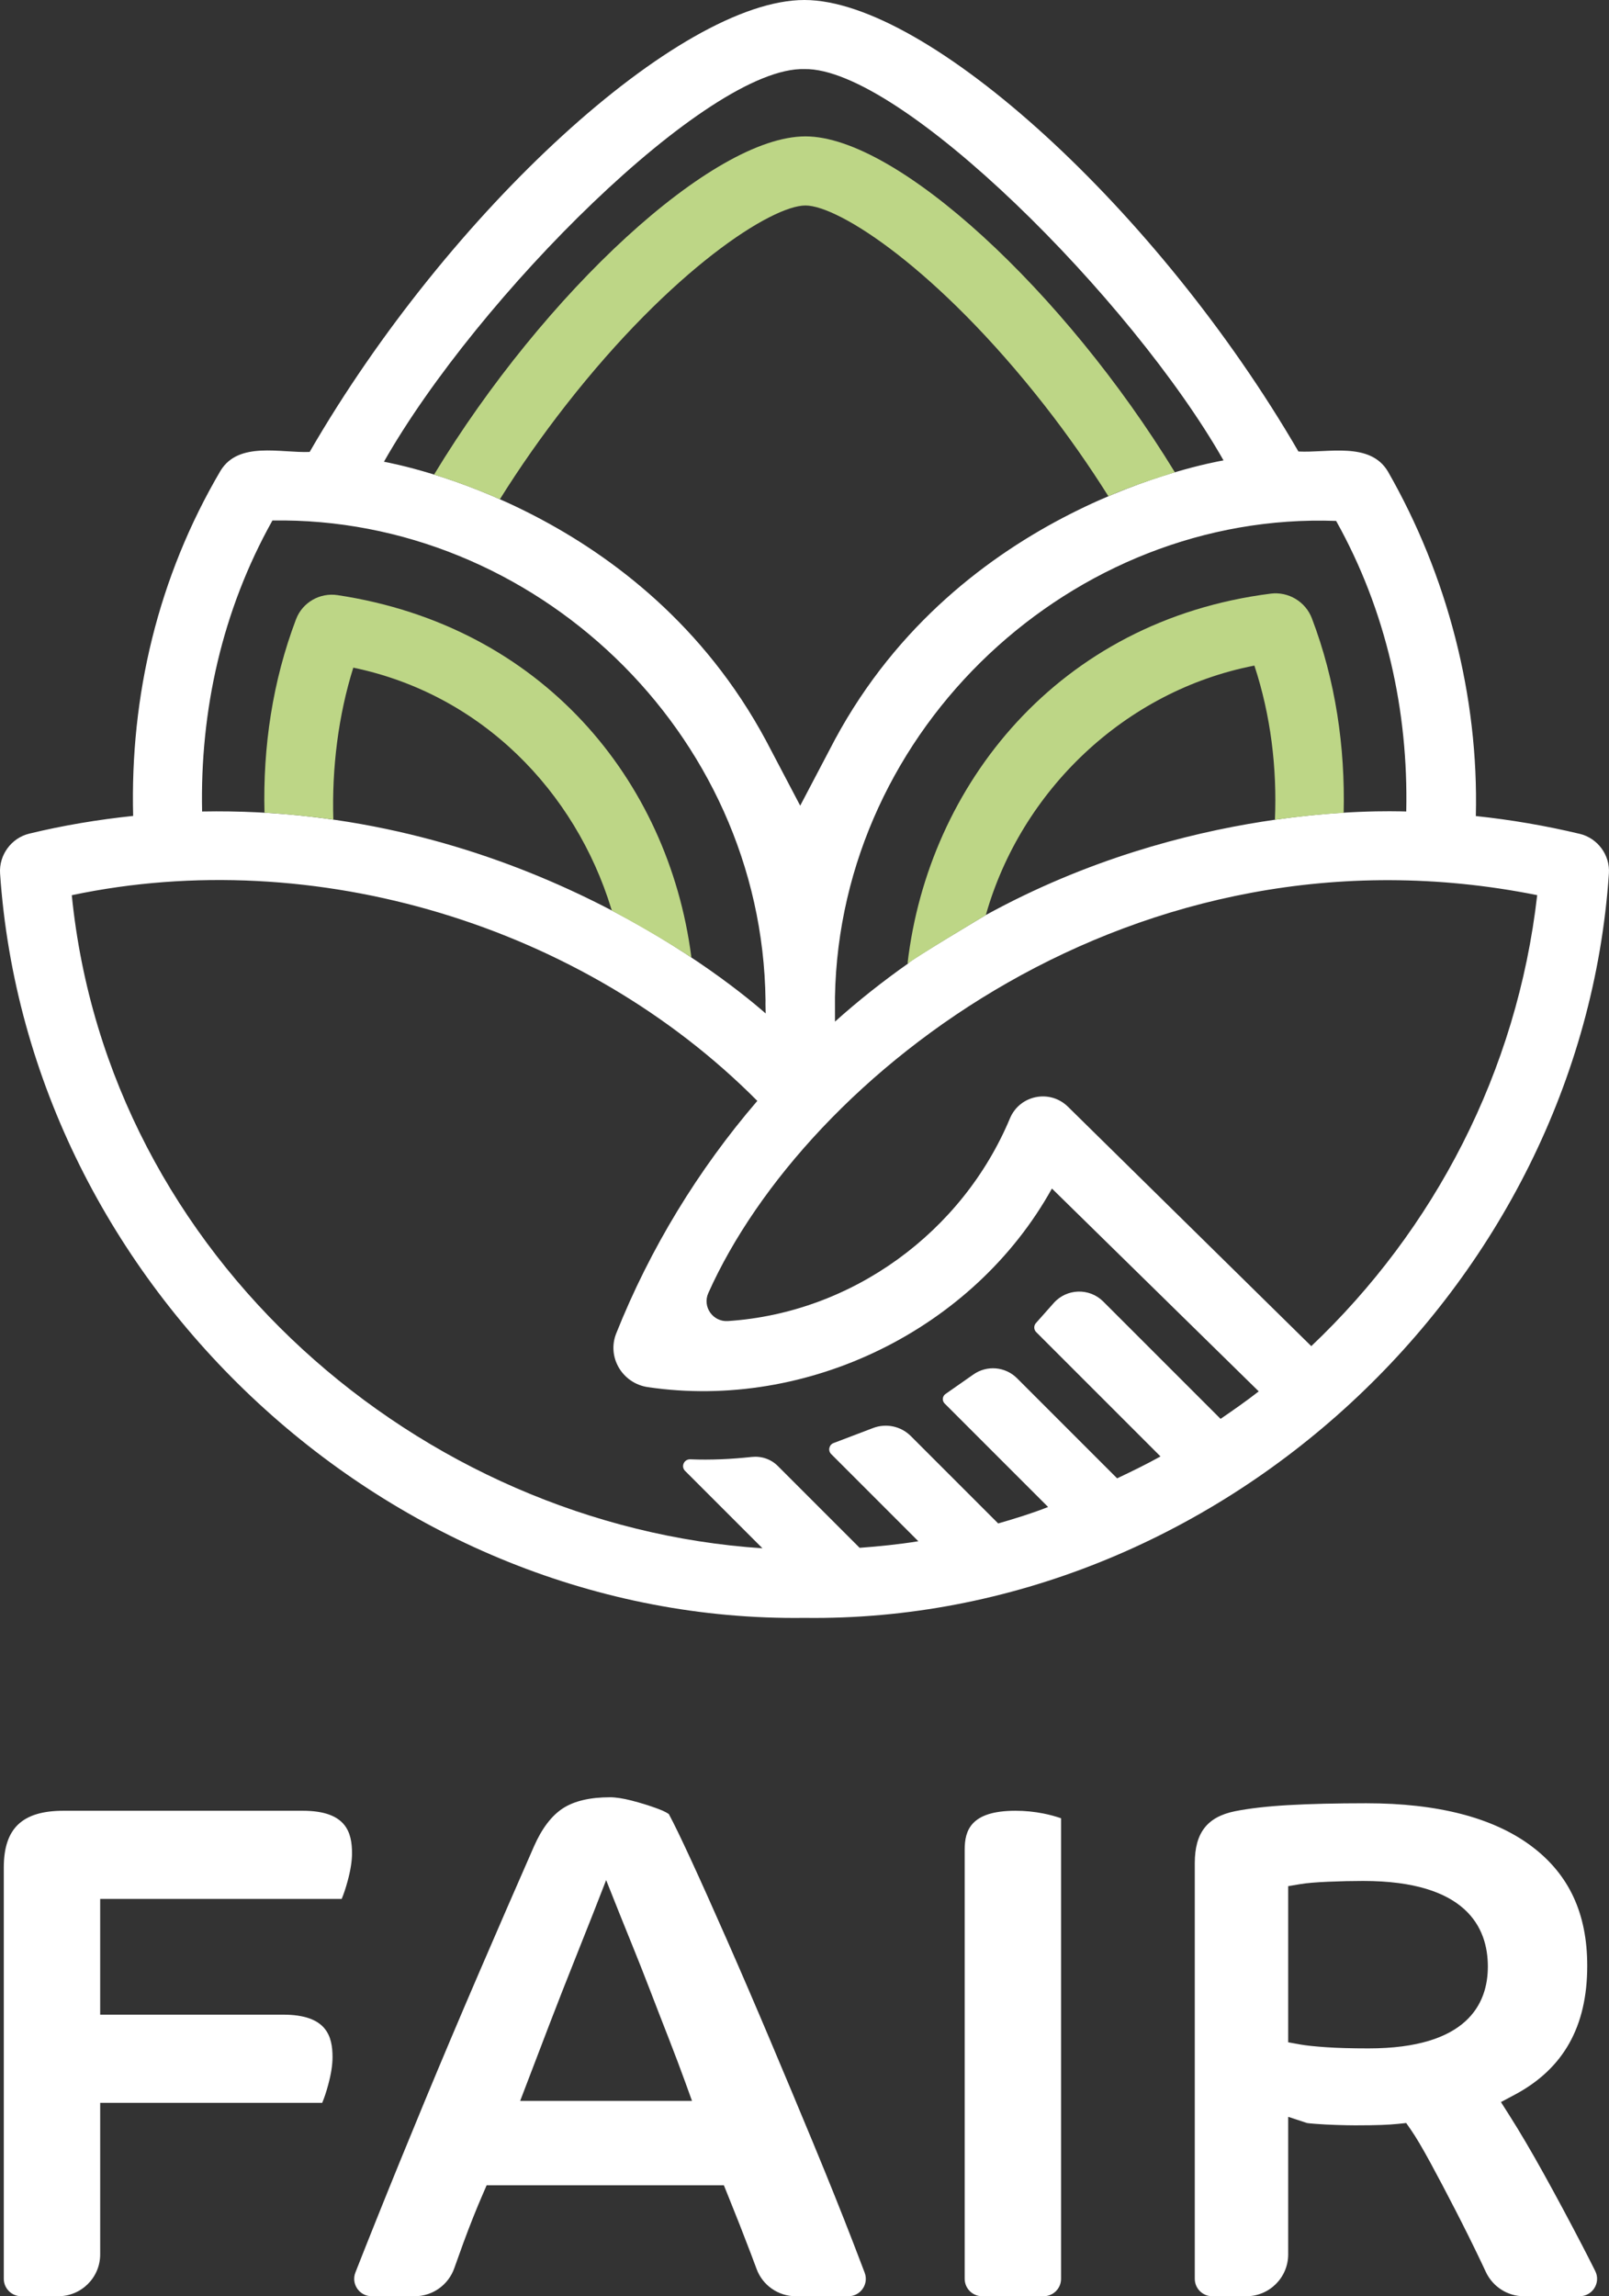
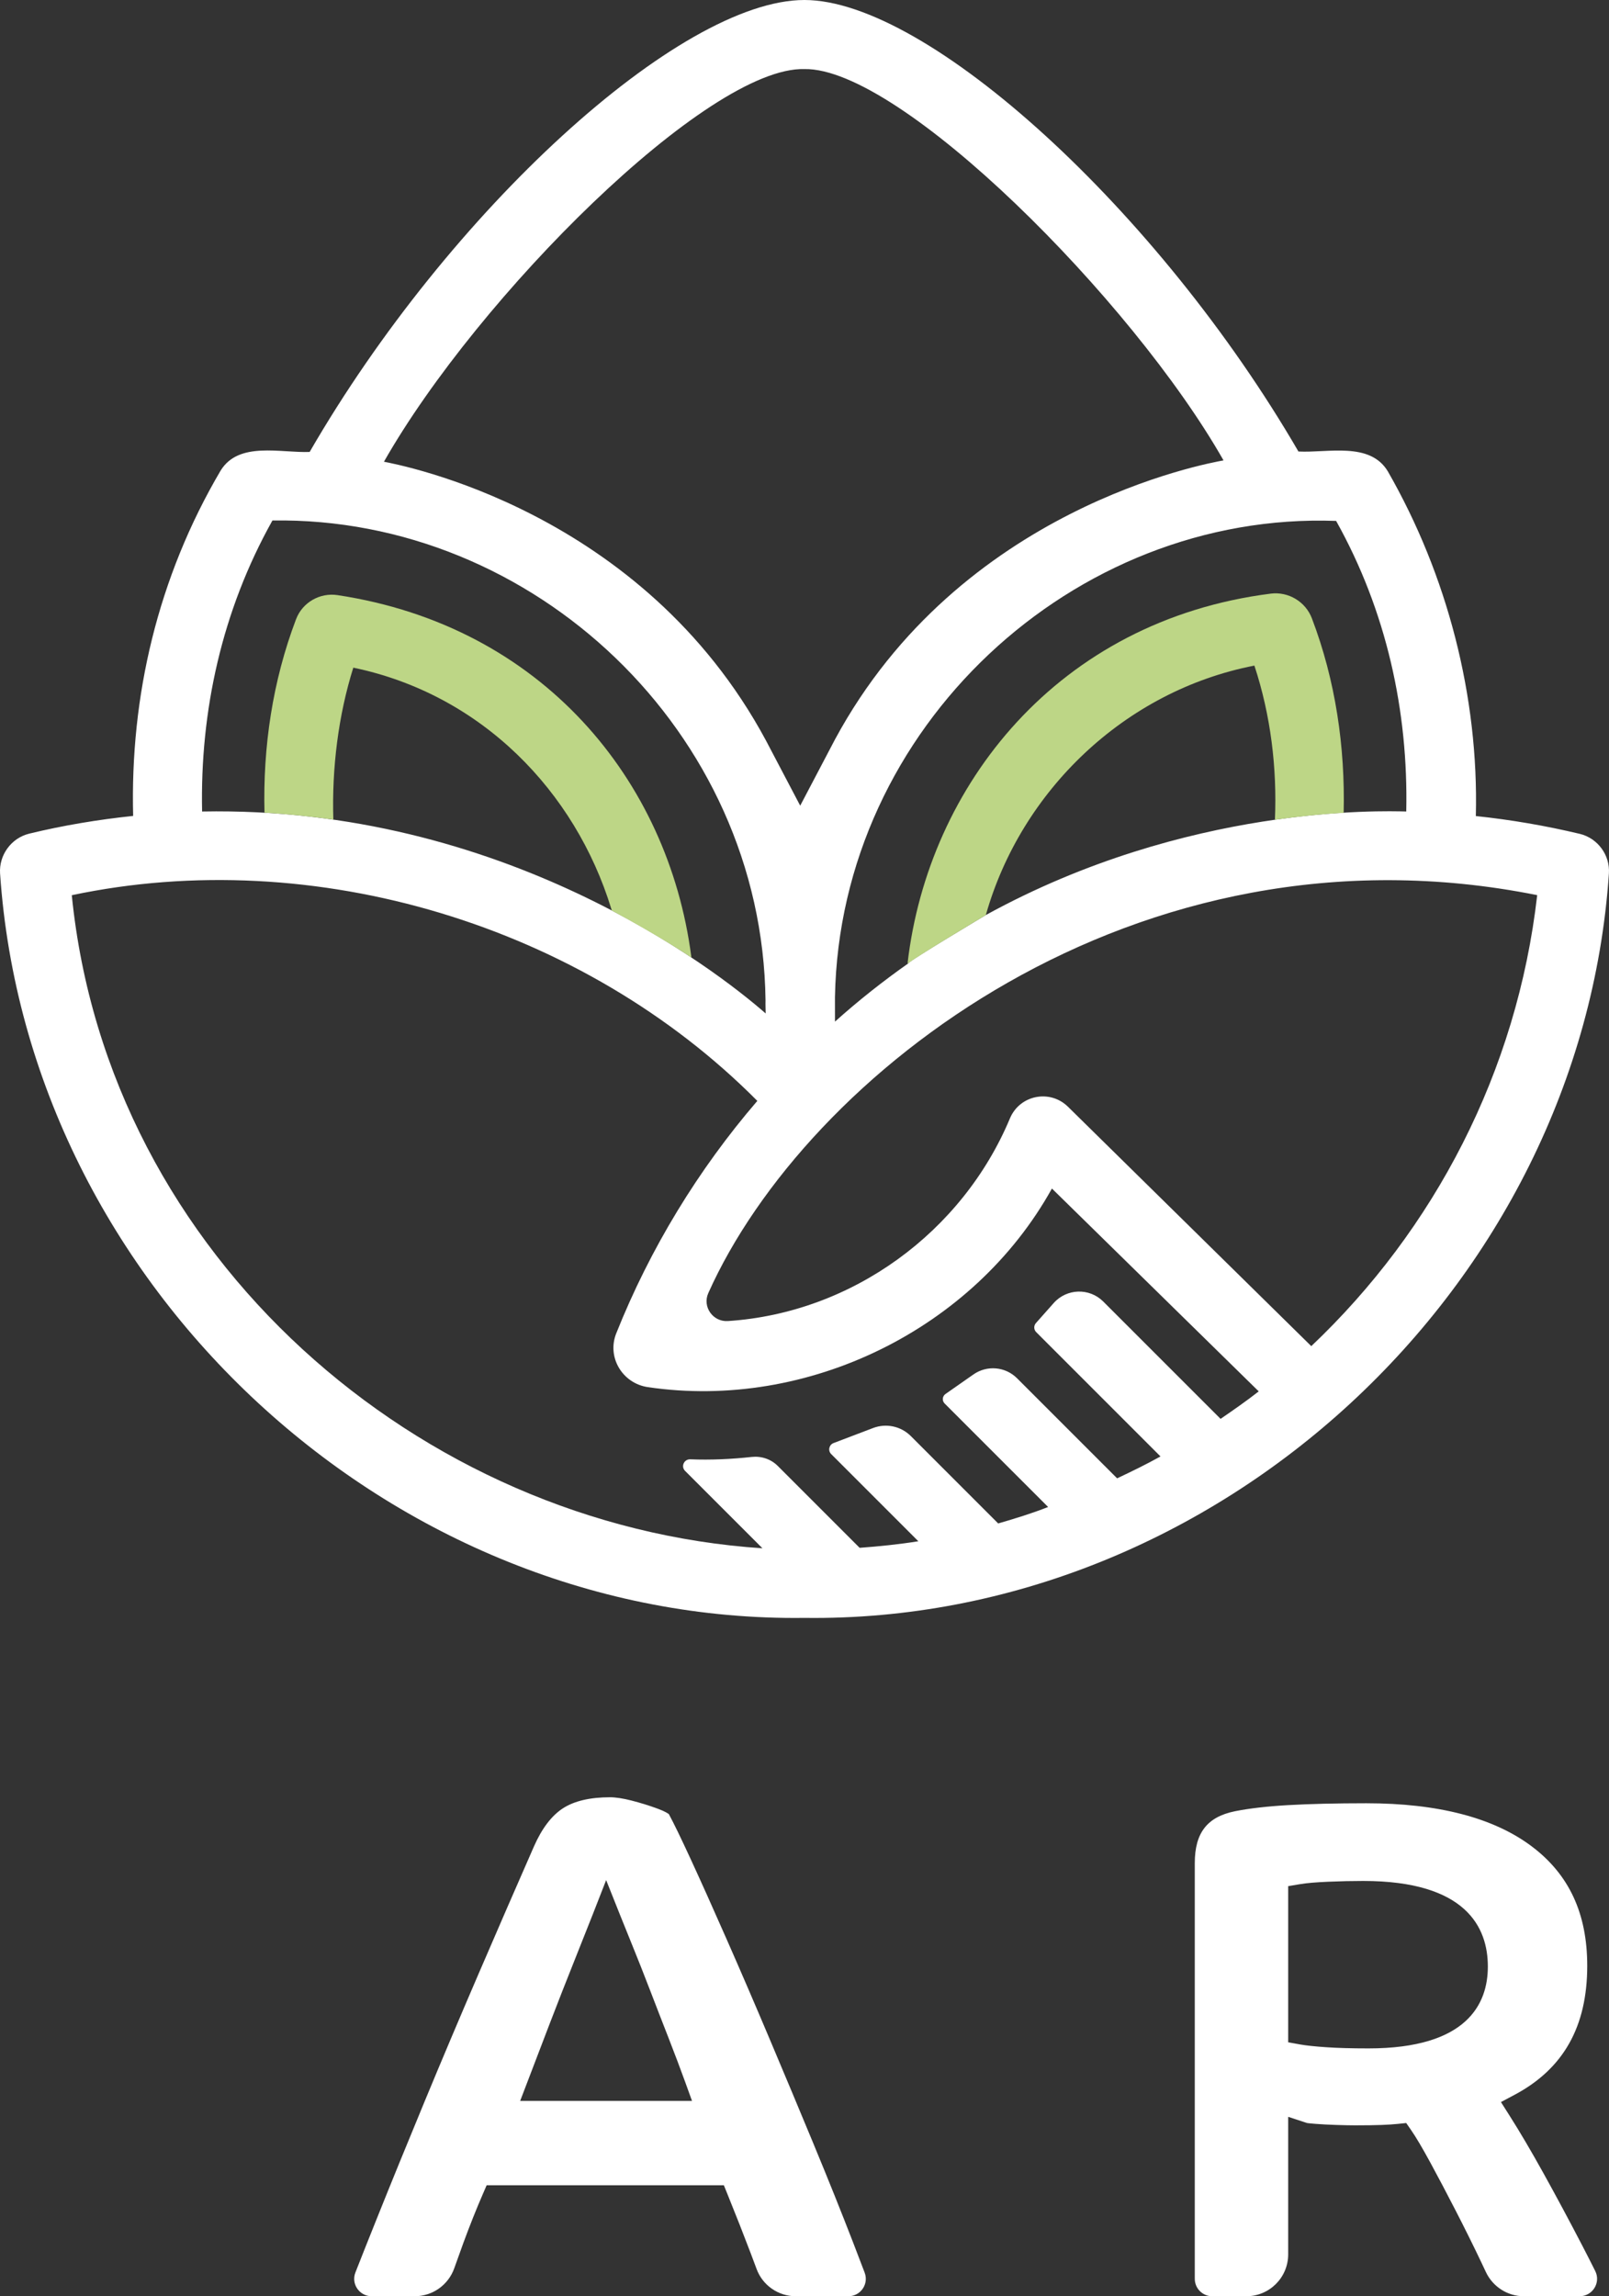
<svg xmlns="http://www.w3.org/2000/svg" id="Layer_2" viewBox="0 0 130.768 186.599">
  <rect x="0" y="0" width="130.768" height="186.599" fill="#333333" stroke="none" />
  <g id="Components">
    <g id="da6aff75-041d-4585-94fe-050551dc2e38_1">
-       <path d="M23.018,163.718h-14.877v-9.405h19.628c.17-.402.331-.89.484-1.454.237-.868.356-1.624.356-2.251,0-1.712-.477-3.46-4.008-3.46H5.169c-3.361,0-4.861,1.425-4.861,4.618v33.415c0,.783.635,1.417,1.417,1.417h3.015c1.879,0,3.402-1.523,3.402-3.402v-12.313h18.044c.17-.404.333-.89.484-1.454.237-.868.356-1.626.356-2.251,0-1.712-.477-3.46-4.008-3.46Z" style="fill:#fff;" />
      <path d="M66.163,174.327c-1.178-2.841-2.373-5.7-3.592-8.583-1.215-2.877-2.381-5.583-3.497-8.115-1.113-2.53-2.094-4.717-2.945-6.561-.776-1.684-1.37-2.908-1.768-3.645-.099-.077-.345-.236-.899-.44-.672-.25-1.385-.471-2.138-.665-.694-.177-1.284-.267-1.748-.267-1.628,0-2.918.305-3.835.904-.919.601-1.706,1.639-2.344,3.089-1.46,3.325-2.952,6.754-4.472,10.284-1.522,3.53-2.993,7.008-4.412,10.434-1.419,3.427-2.728,6.632-3.922,9.613-.615,1.53-1.183,2.961-1.706,4.294-.365.929.324,1.929,1.322,1.929h3.504c1.442,0,2.729-.916,3.209-2.275.268-.758.516-1.45.746-2.076.517-1.401,1.041-2.722,1.579-3.959l.305-.705h19.281l.296.731c.694,1.712,1.317,3.296,1.867,4.746.169.443.335.885.498,1.327.492,1.332,1.764,2.212,3.184,2.212h4.271c.992,0,1.679-.987,1.327-1.915-.294-.775-.612-1.606-.955-2.494-.932-2.408-1.982-5.029-3.157-7.863ZM42.276,170.723l2.401-6.279c.674-1.75,1.335-3.442,1.988-5.072.647-1.621,1.155-2.896,1.52-3.829l1.078-2.76,1.098,2.753c.241.608.586,1.46,1.03,2.552.449,1.102.93,2.318,1.44,3.645.508,1.319,1.012,2.625,1.522,3.924.511,1.312.95,2.477,1.321,3.498l.566,1.567h-13.963Z" style="fill:#fff;" />
-       <path d="M82.534,147.148c-3.639,0-4.131,1.597-4.131,3.157v34.876c0,.783.635,1.417,1.417,1.417h4.999c.783,0,1.417-.635,1.417-1.417v-37.423c-.471-.163-.952-.292-1.432-.387-.74-.148-1.504-.223-2.271-.223Z" style="fill:#fff;" />
      <path d="M125.461,176.638c-1.019-1.838-1.96-3.436-2.797-4.75l-.678-1.067,1.114-.594c3.97-2.114,5.899-5.543,5.899-10.481,0-4.24-1.471-7.412-4.498-9.695-3.089-2.331-7.616-3.513-13.461-3.513-2.452,0-4.591.051-6.359.152-1.71.099-3.162.267-4.313.497-2.258.459-3.265,1.758-3.265,4.215v33.78c0,.783.635,1.417,1.417,1.417h2.772c1.879,0,3.402-1.523,3.402-3.402v-11.177l1.535.504c.082.016.329.038.698.068.515.04,1.074.069,1.684.088.614.02,1.12.031,1.516.031.915,0,1.631-.011,2.15-.031.497-.018.939-.046,1.323-.086l.687-.071.393.568c.384.552.895,1.412,1.56,2.634.634,1.166,1.319,2.463,2.054,3.893.738,1.432,1.432,2.833,2.086,4.204.131.275.256.54.375.796.561,1.205,1.762,1.981,3.091,1.981h4.531c1.053,0,1.743-1.104,1.273-2.046-.343-.687-.699-1.386-1.067-2.094-1.05-2.019-2.09-3.961-3.122-5.821ZM111.224,166.459c-1.372,0-2.518-.031-3.431-.095-.948-.064-1.663-.141-2.138-.227l-.961-.174v-12.688l.976-.164c.528-.089,1.261-.152,2.306-.197.972-.042,1.913-.062,2.823-.062,8.367,0,10.123,3.782,10.123,6.955,0,3.034-1.683,6.652-9.697,6.652Z" style="fill:#fff;" />
      <path d="M128.383,67.76c-2.771-.662-5.606-1.148-8.437-1.445.241-9.725-2.316-19.577-7.151-28.008-1.458-2.436-4.892-1.488-7.269-1.617 0,0,.001-0.0.001-0C94.178,17.145,75.399,0,65.377,0c-10.149,0-28.904,17.166-40.21,36.726.001,0,.002 0.0.002 0-2.361.095-5.758-.885-7.237,1.513-5.118,8.692-7.362,18.347-7.111,28.065-2.844.299-5.669.766-8.446,1.441-1.46.355-2.47,1.742-2.369,3.24,2.284,33.666,31.878,60.925,65.377,60.49,33.495.435,63.097-26.827,65.377-60.492.102-1.498-.916-2.876-2.377-3.224ZM108.591,42.331c4.097,7.331,5.872,15.457,5.699,23.613-1.971-.043-17.805-.563-34.138,8.398,0,0-6.324,3.766-6.345,3.953-2.07,1.459-4.059,3.031-5.946,4.725,0-.722-0-1.411-.001-1.993.396-21.931,19.401-39.474,40.73-38.696ZM31.206,37.519c7.626-13.414,26.331-32.12,34.172-31.906,7.785-.137,26.629,18.729,34.061,31.799-1.339.251-21.418,3.841-31.578,22.679l-2.826,5.38-2.786-5.3c-10.072-18.735-29.709-22.385-31.108-22.663.021.004.044.006.065.011ZM22.141,42.297c21.2-.337,39.807,17.137,40.075,38.994-.01.355.008.71.013,1.066-4.24-3.711-21.379-16.874-45.804-16.412-.174-8.171,1.611-16.313,5.716-23.649ZM99.2,115.301l-9.534-9.533c-1.126-1.126-2.968-1.072-4.026.119l-1.448,1.631c-.188.212-.179.534.022.734l10.103,10.103c-1.148.639-2.333,1.216-3.526,1.779l-8.132-8.132c-.95-.95-2.443-1.081-3.544-.311l-2.275,1.591c-.257.18-.29.548-.068.77l8.411,8.411c-1.328.524-2.701.943-4.058,1.337l-7.099-7.1c-.803-.803-2.002-1.06-3.064-.656l-3.216,1.223c-.37.141-.473.617-.192.897l7.082,7.083c-1.589.255-3.181.417-4.771.533l-6.656-6.656c-.557-.557-1.336-.813-2.119-.728-1.64.179-3.321.259-4.982.192-.511-.021-.79.581-.428.943l6.287,6.287c-27.757-1.824-53.187-23.594-56.132-53.071,19.734-4.171,41.547,2.446,55.715,16.715-4.792,5.571-8.719,12-11.467,18.893-.773,1.94.502,4.062,2.568,4.367,12.976,1.916,26.483-4.686,32.842-16.138l16.808,16.483c-1.002.786-2.051,1.512-3.102,2.235ZM106.572,109.392c-1.924-1.895-13.841-13.618-19.776-19.456-1.467-1.443-3.921-.951-4.715.946-3.862,9.227-12.8,15.808-22.923,16.471-1.215.08-2.09-1.158-1.593-2.27,7.901-17.676,34.657-38.893,67.367-32.341-1.637,14.369-8.384,27.196-18.36,36.649Z" style="fill:#fff;" />
      <path d="M103.274,48.241c-17.293,2.192-27.833,15.577-29.513,30.032l.024.014c1.185-.836,5.54-3.452,6.338-3.925l.006-.028c2.85-10.051,11.27-18.197,21.819-20.246,1.335,4.058,1.847,8.329,1.669,12.528,1.854-.257,3.716-.459,5.586-.561.127-5.351-.659-10.758-2.582-15.807-.516-1.356-1.909-2.19-3.348-2.008Z" style="fill:#bdd686;" />
      <path d="M24.061,50.319c-1.912,5.04-2.699,10.385-2.565,15.726,1.871.105,3.737.299,5.595.558-.128-4.207.41-8.48,1.623-12.347,10.45,2.173,18.042,10.074,20.963,19.582l.048.157c1.938,1.045,4.621,2.578,6.465,3.817l-.009-.088c-1.865-14.324-12.125-26.852-28.751-29.363-1.439-.217-2.852.598-3.368,1.958Z" style="fill:#bdd686;" />
-       <path d="M45.998,32.913c8.646-11.061,16.725-16.214,19.463-16.214,2.705,0,10.746,5.155,19.413,16.219,1.904,2.431,3.648,4.929,5.207,7.407,1.643-.722,3.553-1.372,5.406-1.945-8.976-14.693-22.584-27.297-30.026-27.297-7.561,0-21.24,12.721-30.184,27.483,1.831.571,3.601,1.237,5.35,2.006,1.59-2.553,3.415-5.157,5.371-7.66Z" style="fill:#bdd686;" />
    </g>
  </g>
</svg>